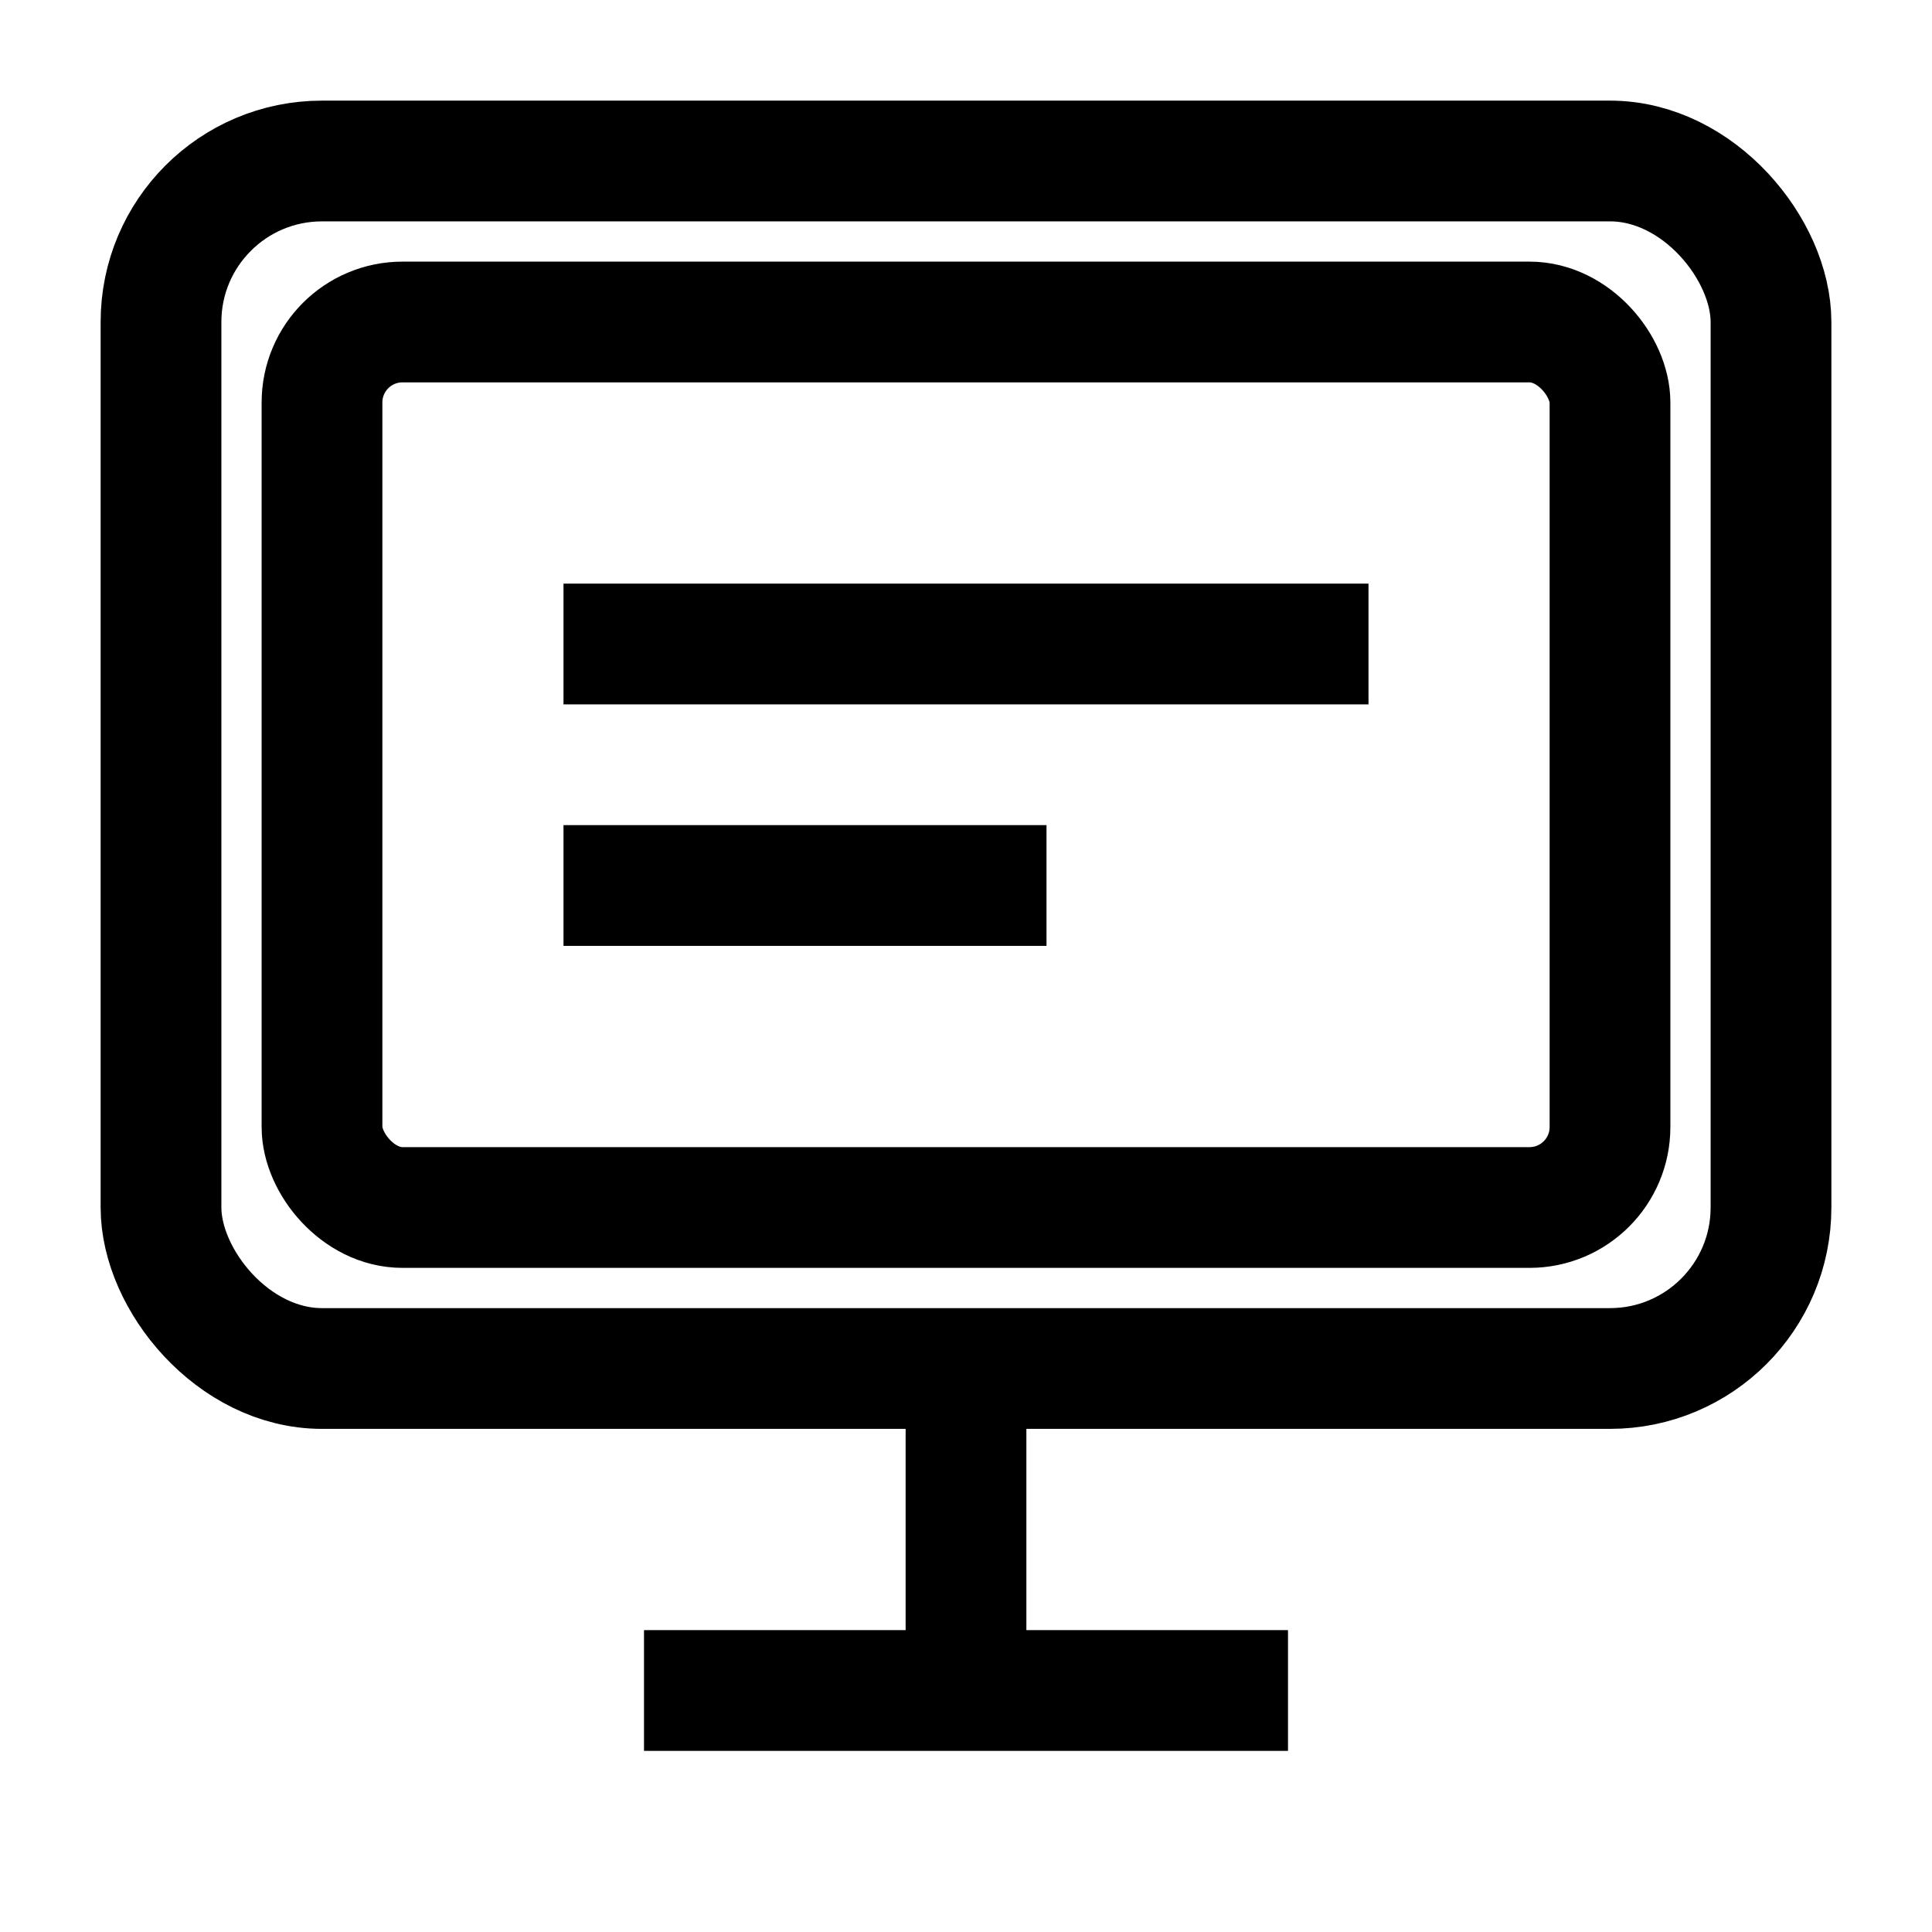
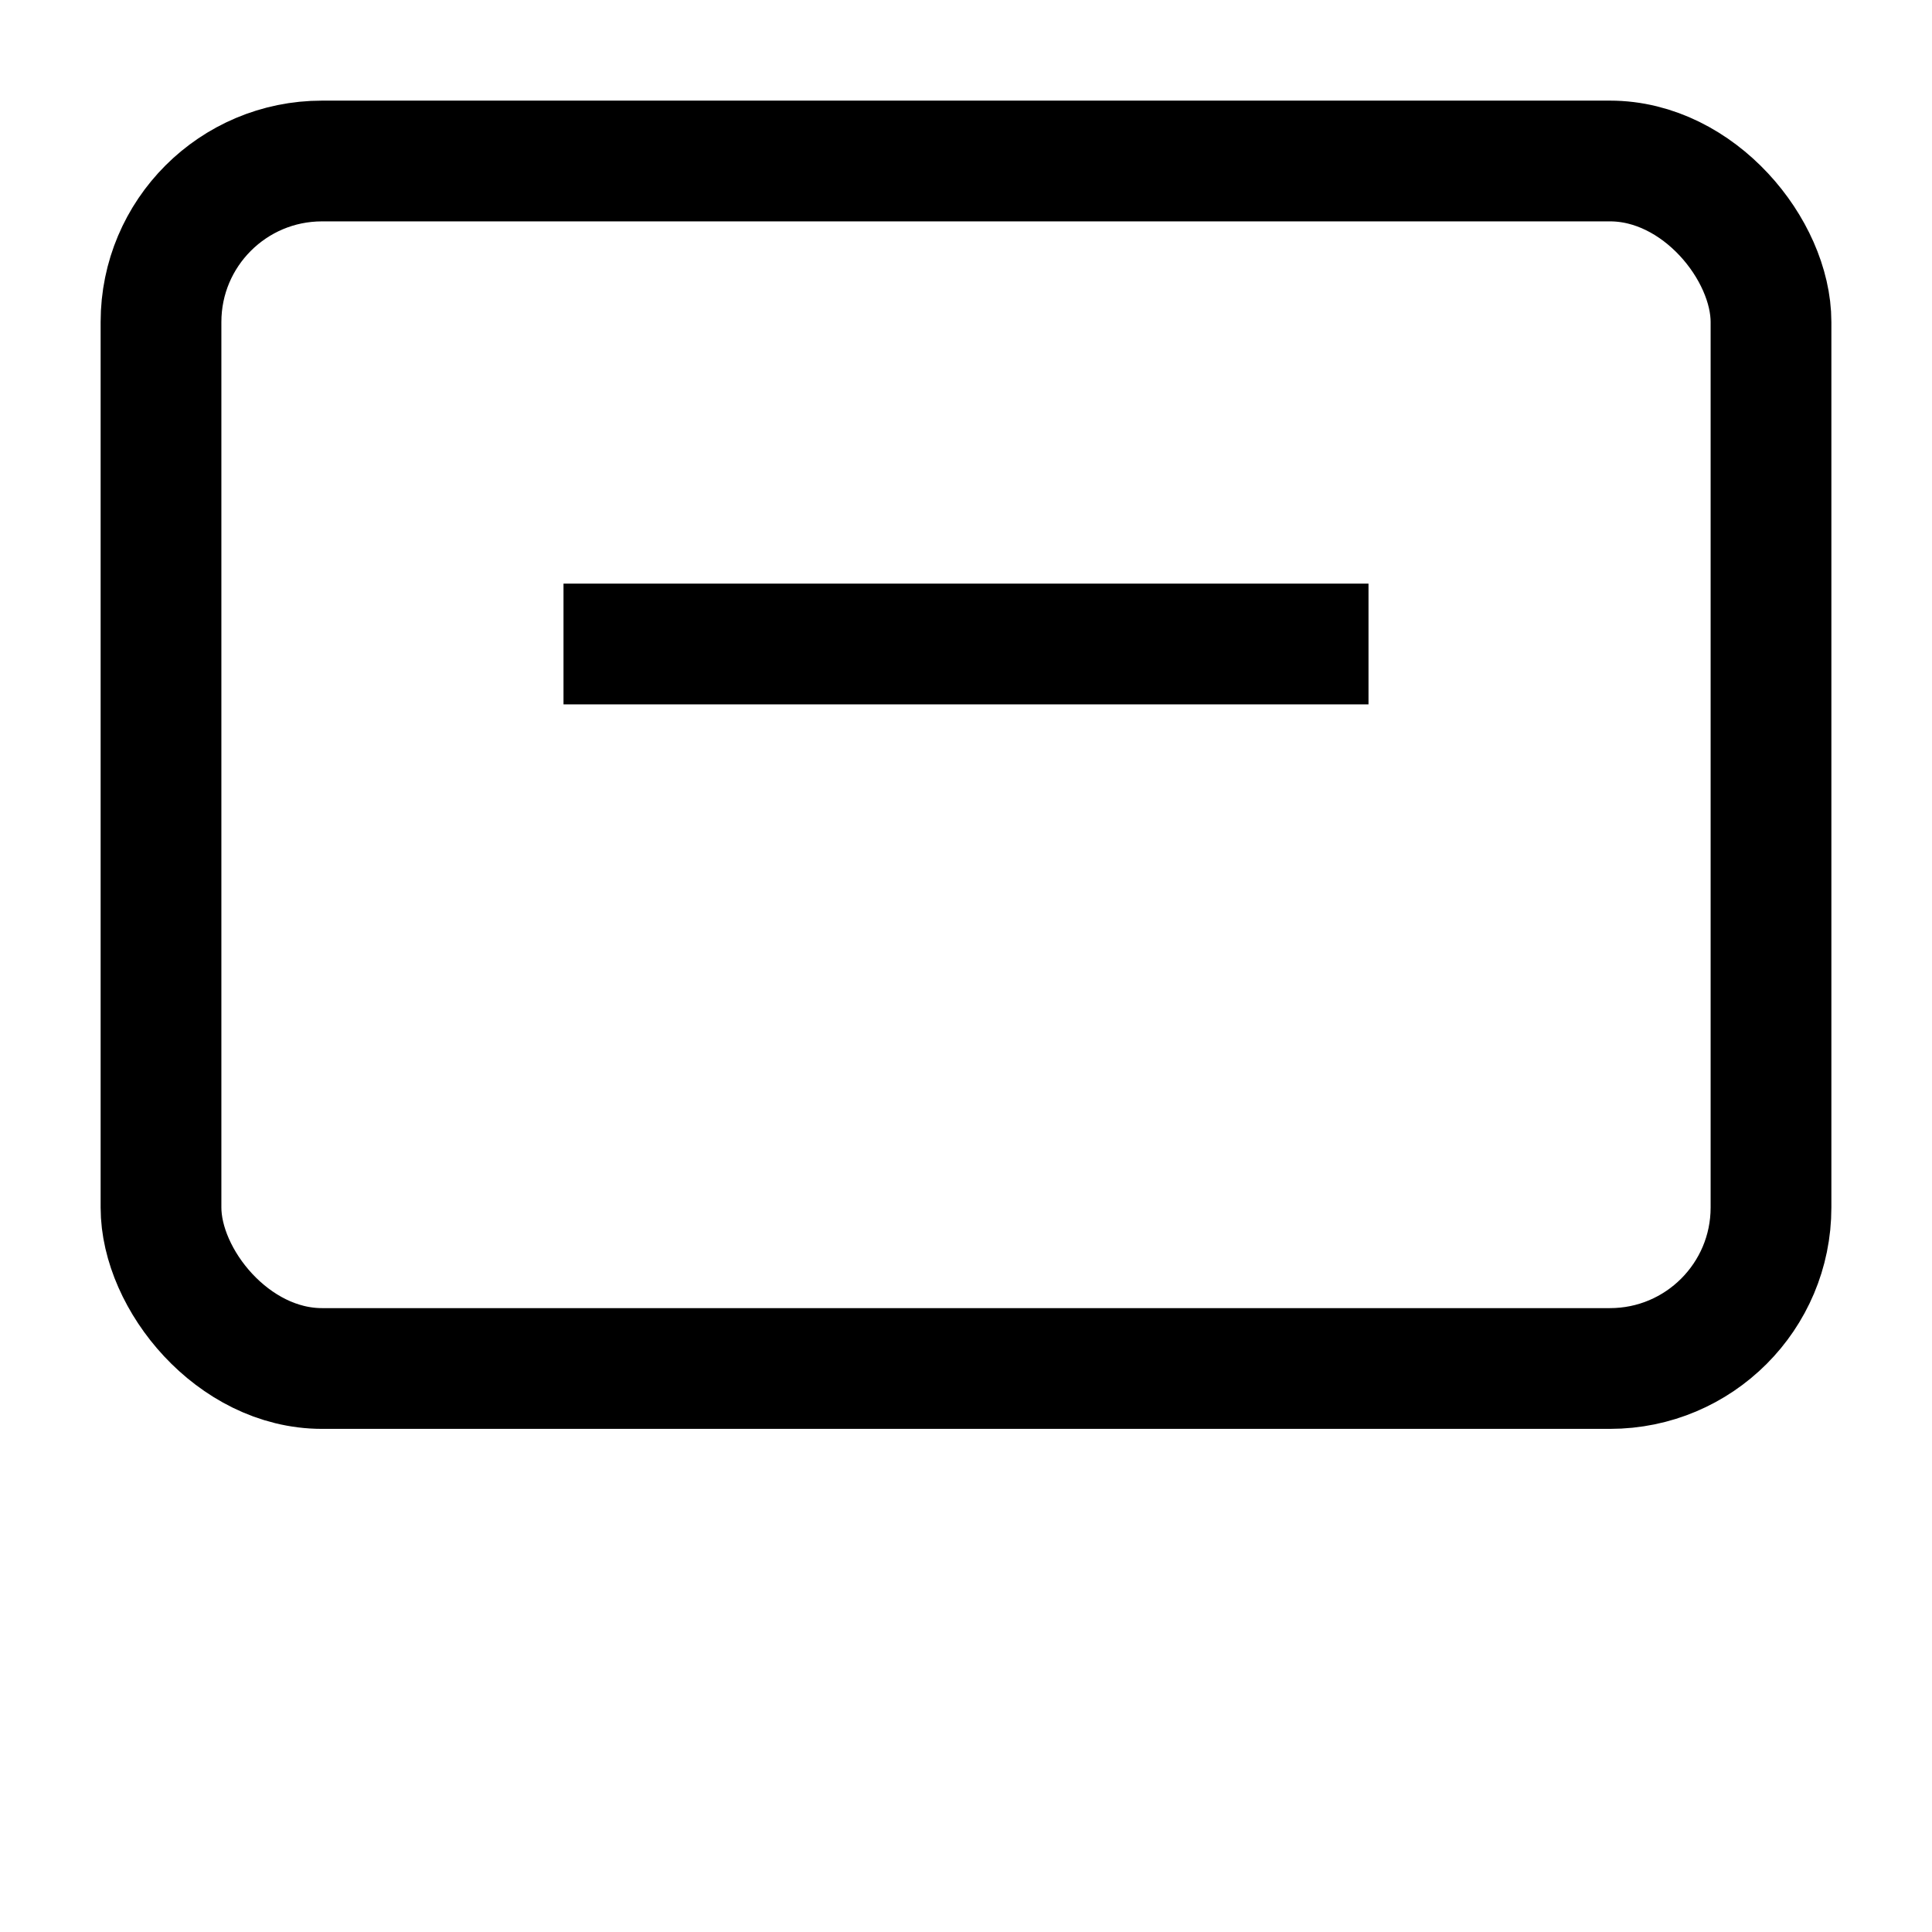
<svg xmlns="http://www.w3.org/2000/svg" width="120" height="120" viewBox="0 0 24 24" fill="none" stroke="currentColor" stroke-width="1.5">
  <rect x="2" y="2" width="20" height="15" rx="2" stroke="currentColor" />
-   <path d="M8 21h8" stroke="currentColor" />
-   <path d="M12 17v4" stroke="currentColor" />
-   <rect x="4" y="4" width="16" height="11" rx="1" stroke="currentColor" />
  <path d="M7 8h10" stroke="currentColor" />
-   <path d="M7 11h6" stroke="currentColor" />
</svg>